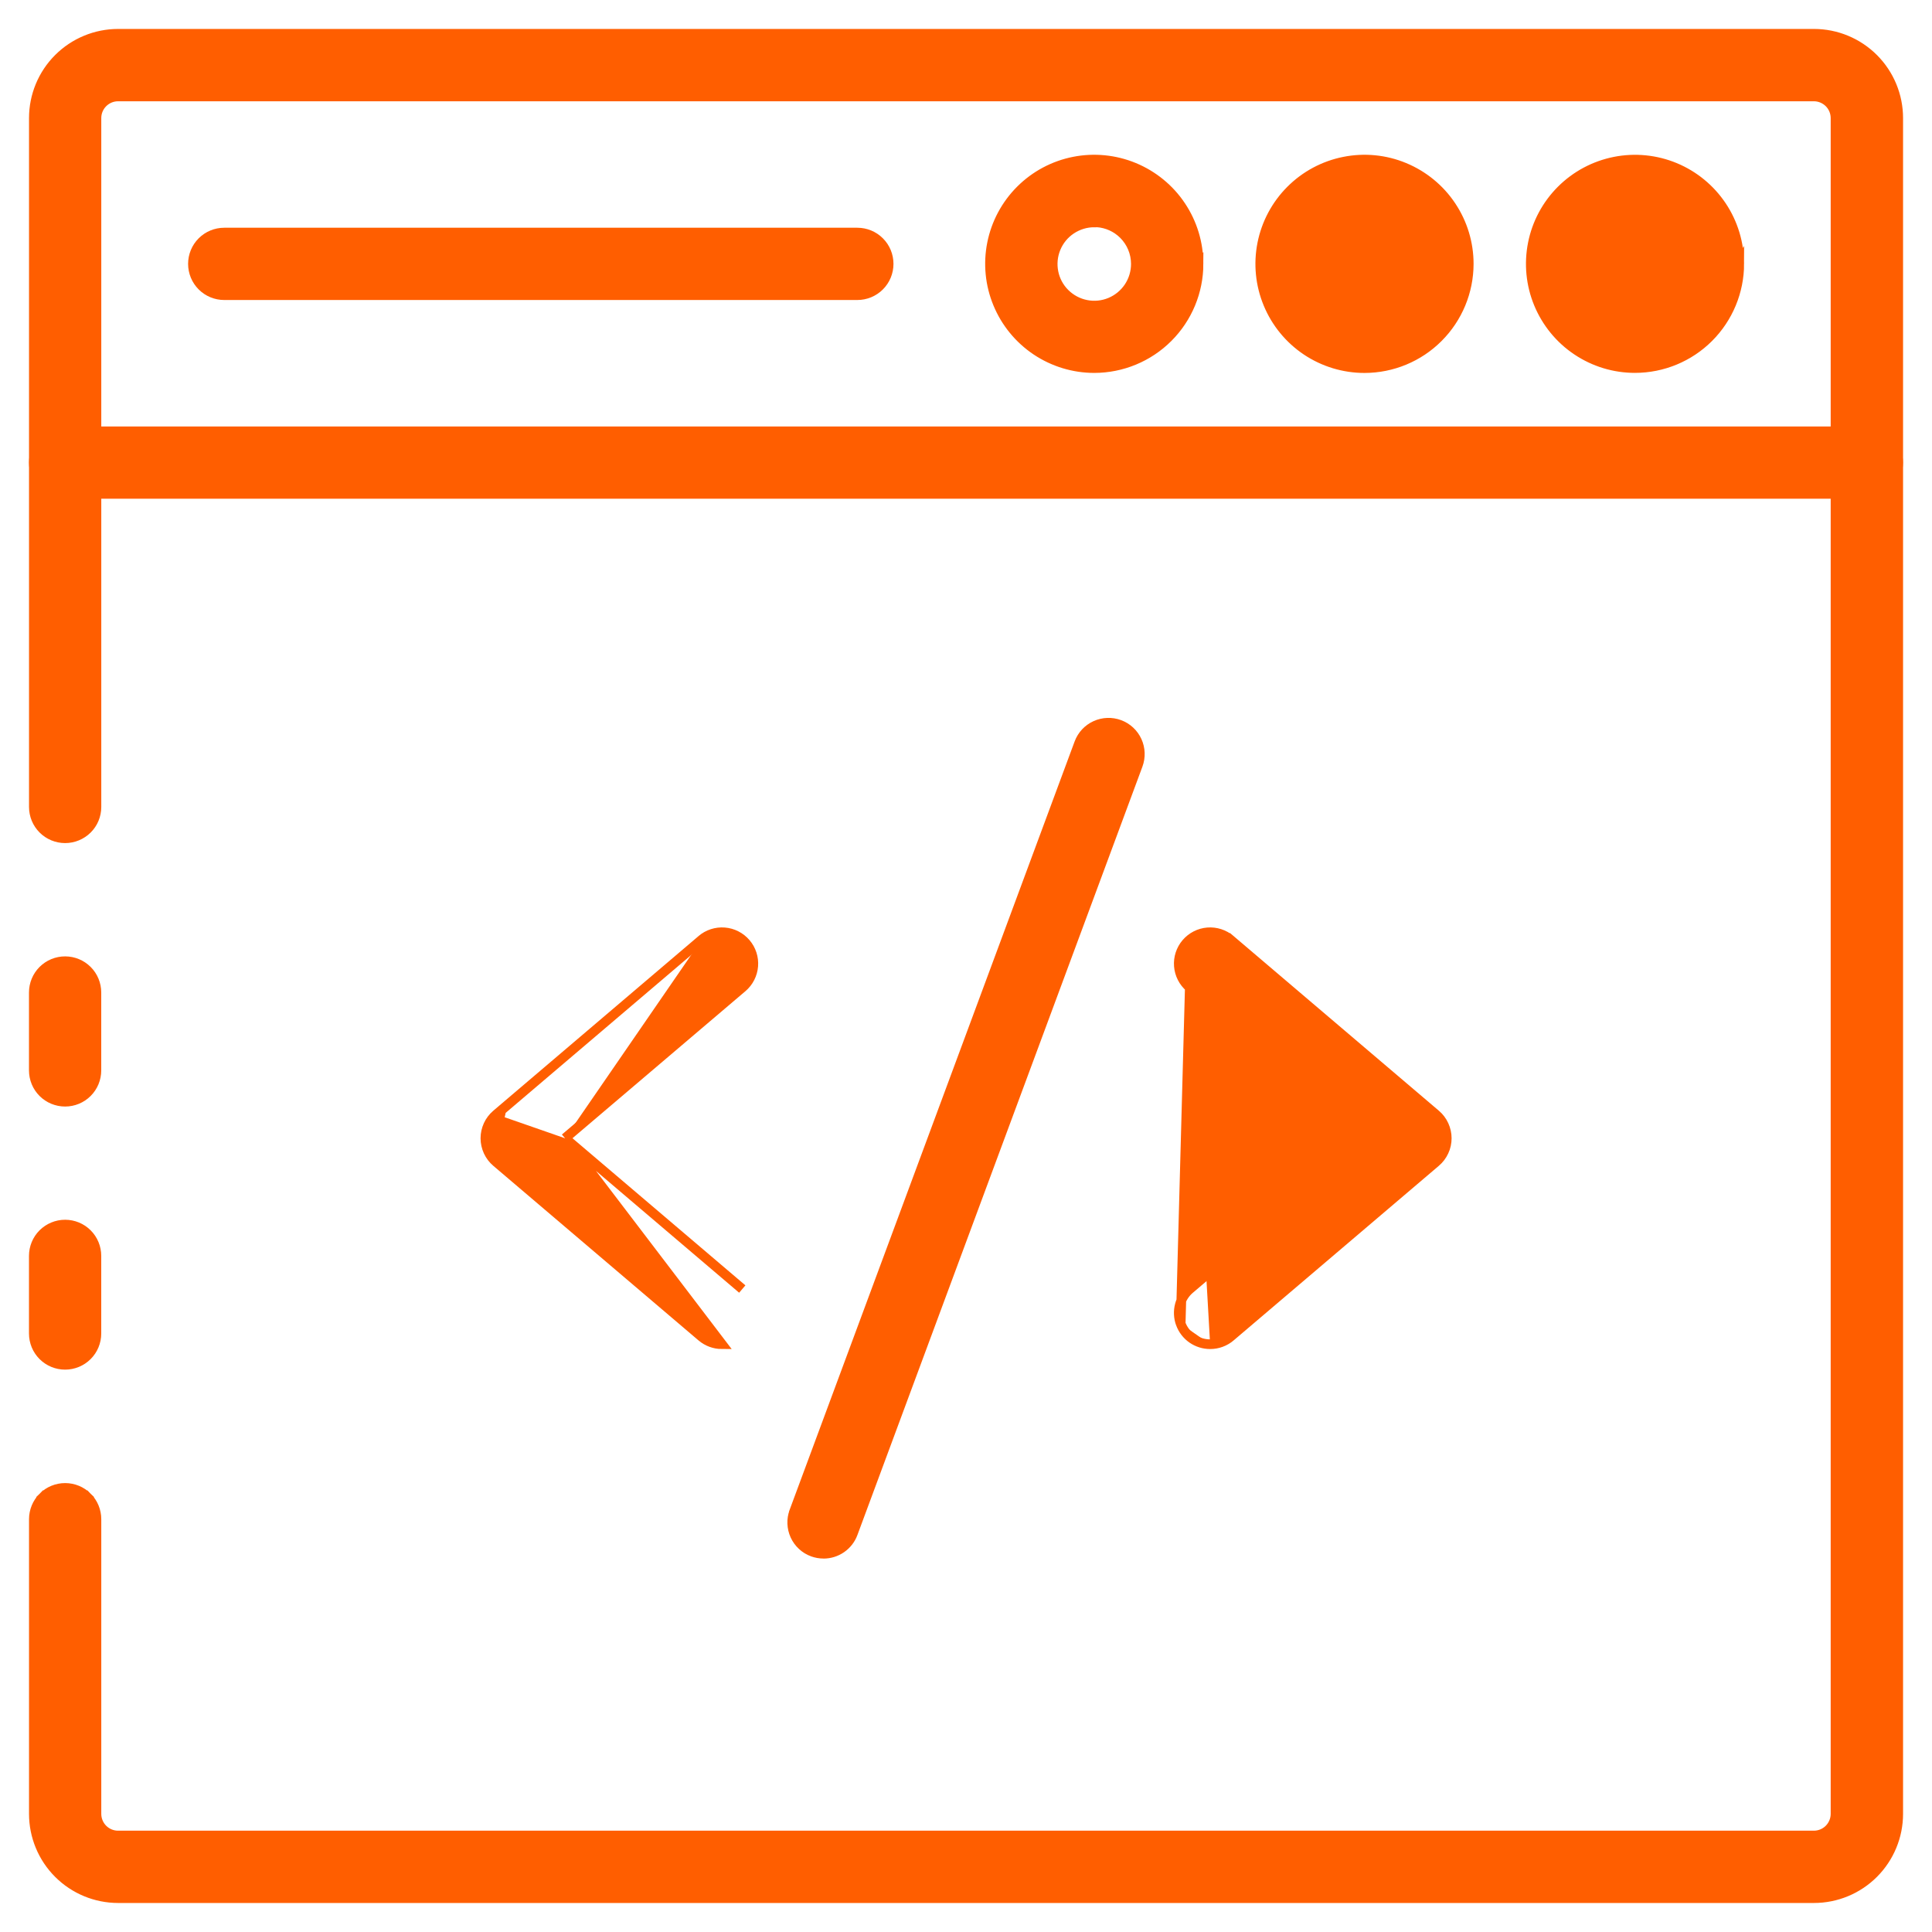
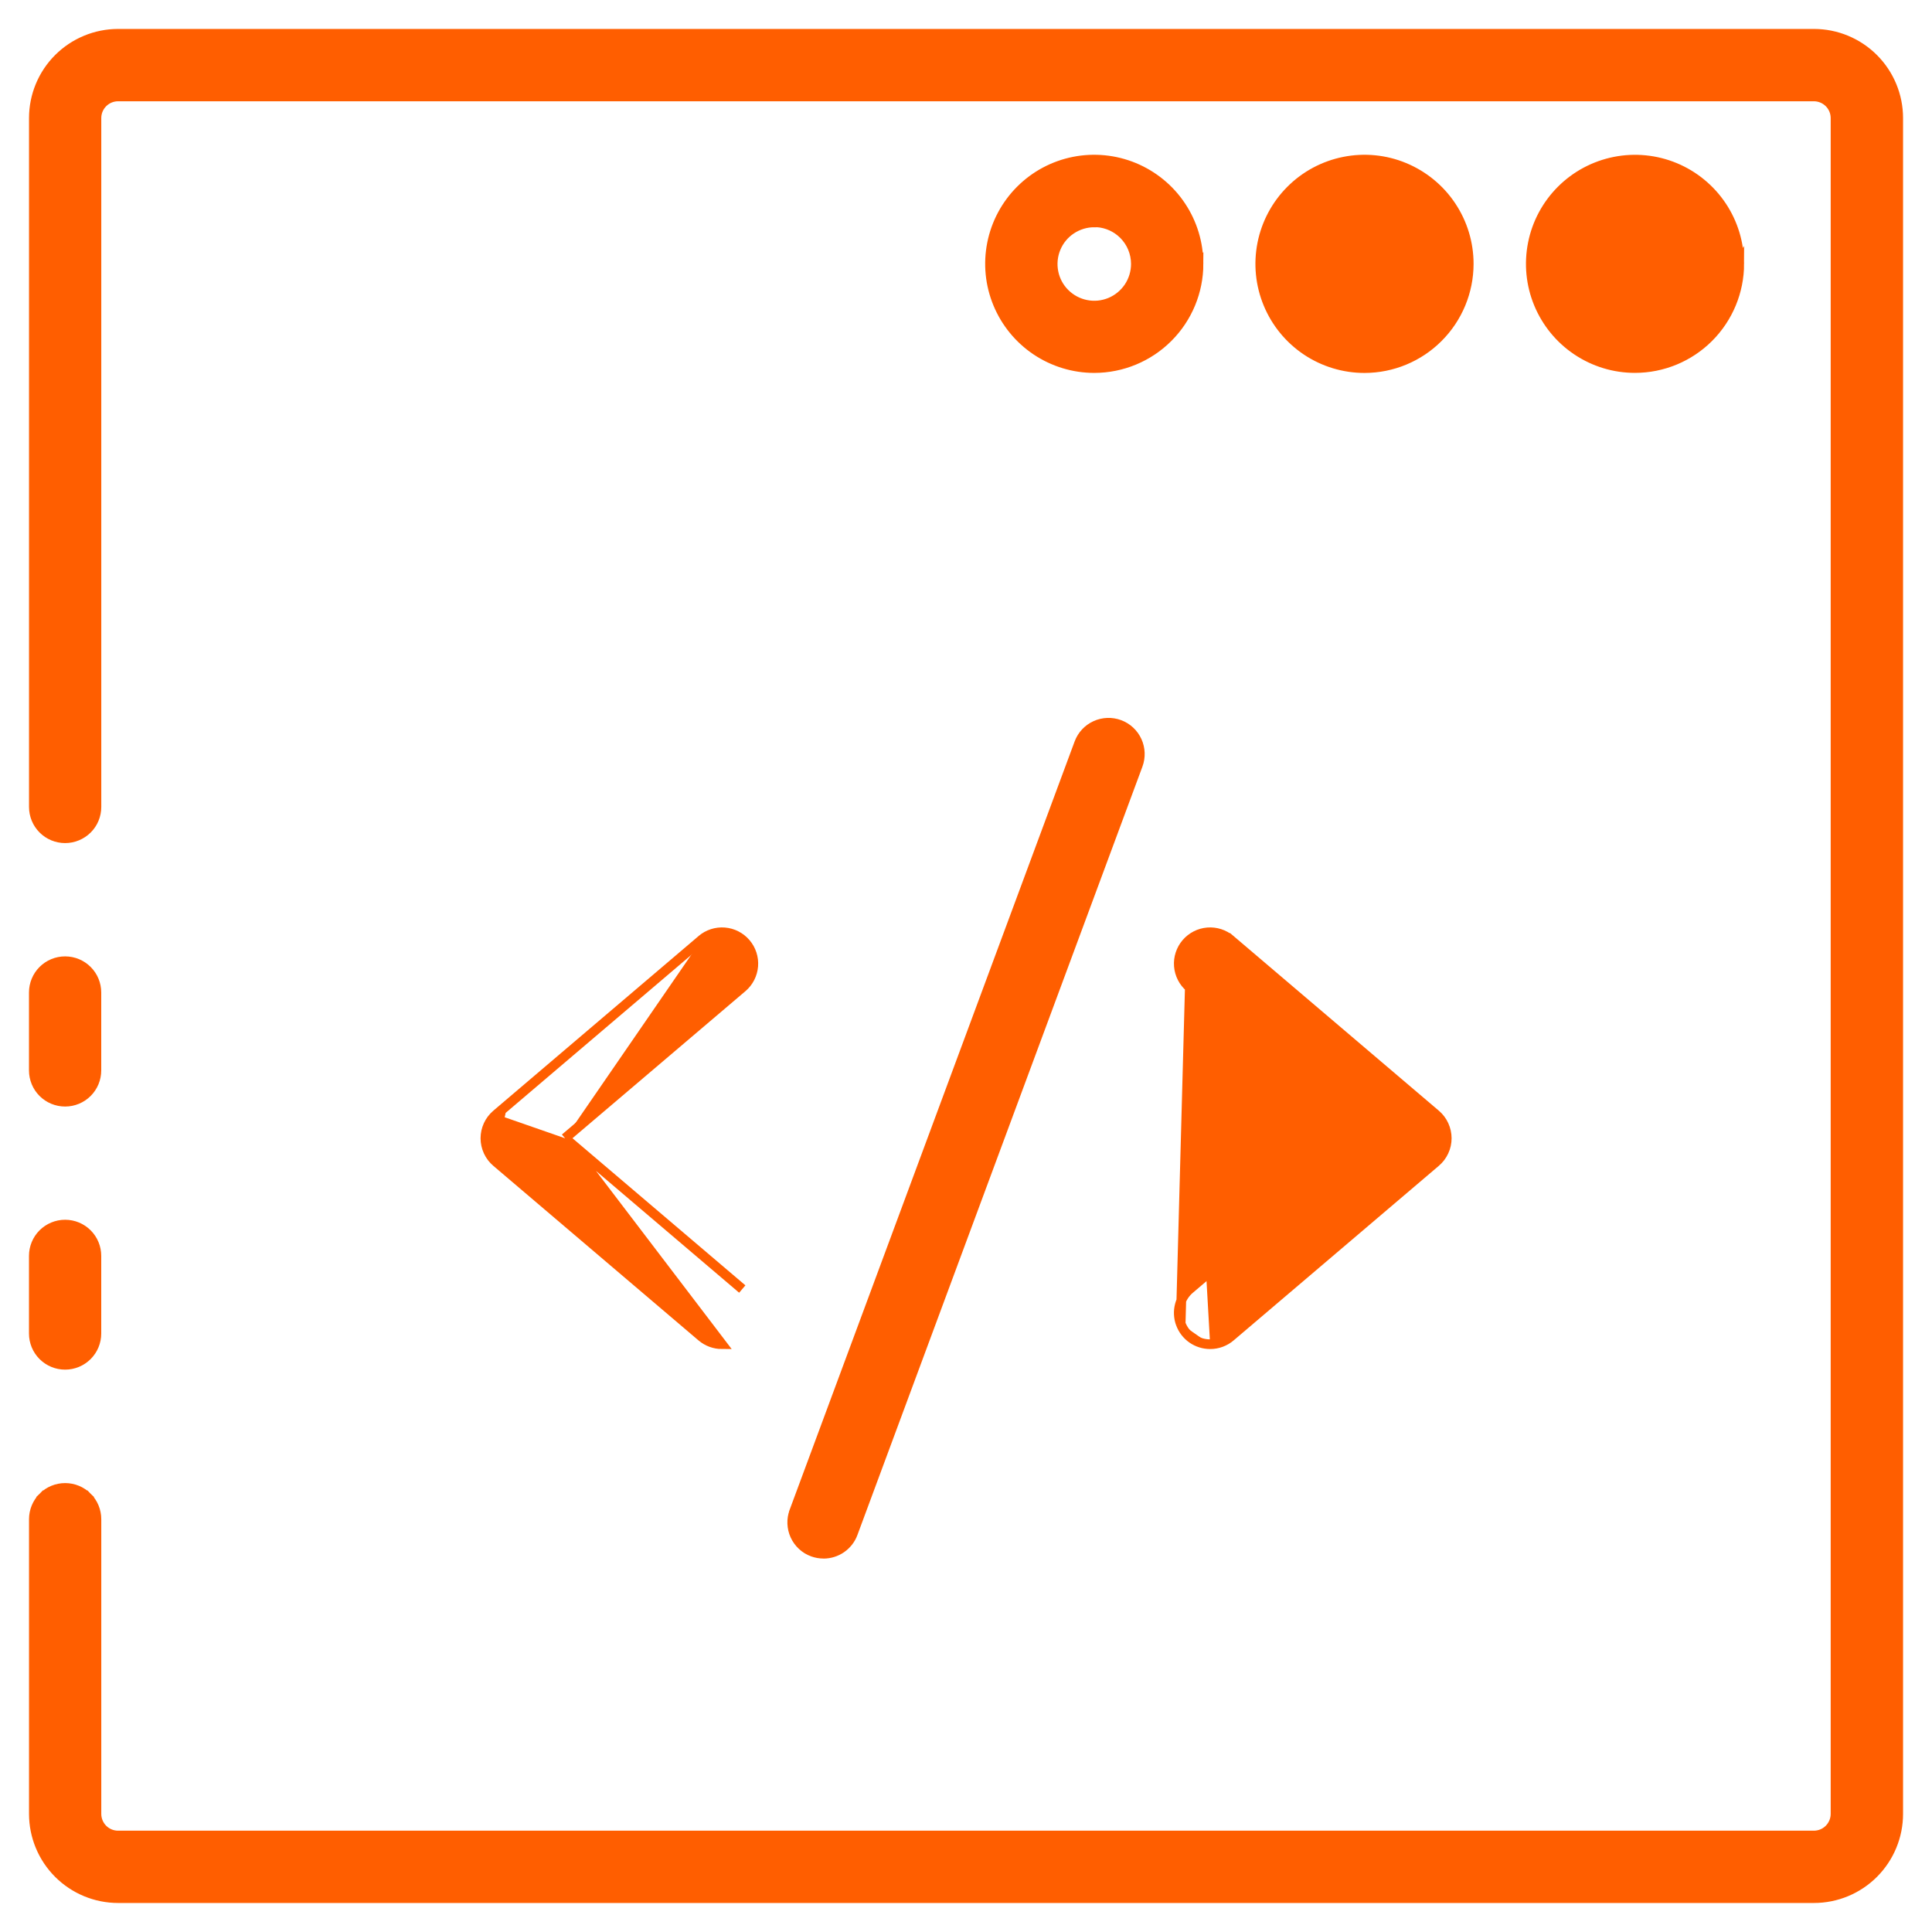
<svg xmlns="http://www.w3.org/2000/svg" fill="none" height="50" viewBox="0 0 50 50" width="50">
  <g fill="#ff5e00" stroke="#ff5e00" stroke-width=".25">
    <path d="m2.259 38.744-.088.088.088-.088c-.152-.152-.358-.237-.573-.237-.215 0-.421.085-.573.237l.088.088-.088-.088c-.152.152-.237.358-.237.573v7.625c0 .579.23 1.134.639 1.543s.964.639 1.543.639h43.886c.579 0 1.134-.23 1.543-.639s.639-.964.639-1.543v-43.886c0-.579-.23-1.134-.639-1.543s-.964-.639-1.543-.639h-43.886c-.579 0-1.134.23-1.543.639s-.639.964-.639 1.543v17.828c0 .215.085.421.237.573.152.152.358.237.573.237.215 0 .421-.086.573-.237s.237-.358.237-.573v-17.828c0-.149.059-.291.164-.396.105-.105.248-.164.396-.164h43.886c.149 0 .291.059.397.164.105.105.164.248.164.396v43.886c0 .149-.059.291-.164.397-.105.105-.248.164-.397.164h-43.886c-.149 0-.291-.059-.396-.164-.105-.105-.164-.248-.164-.397v-7.625c0-.215-.085-.421-.237-.573z" />
    <path d="m1.112 35.084c.152.152.358.237.573.237.215 0 .421-.085.573-.237.152-.152.237-.358.237-.573v-2.009c0-.215-.085-.421-.237-.573-.152-.152-.358-.237-.573-.237-.215 0-.421.086-.573.237-.152.152-.237.358-.237.573v2.009c0 .215.085.421.237.573z" />
    <path d="m1.112 28.275c.152.152.358.237.573.237.215 0 .421-.085.573-.237.152-.152.237-.358.237-.573v-2.016c0-.215-.085-.421-.237-.573-.152-.152-.358-.237-.573-.237-.215 0-.421.085-.573.237-.152.152-.237.358-.237.573v2.016c0 .215.085.421.237.573z" />
-     <path d="m48.887 12.545-.088-.088.088.088c.152-.152.237-.358.237-.573 0-.215-.085-.421-.237-.573l-.088.088.088-.088c-.152-.152-.358-.237-.573-.237h-46.628c-.215 0-.421.086-.573.237-.152.152-.237.358-.237.573 0 .215.085.421.237.573.152.152.358.237.573.237h46.628c.215 0 .421-.085.573-.237z" />
    <path d="m45.011 6.829v-0c0-.533-.158-1.055-.454-1.498s-.717-.789-1.21-.994c-.493-.204-1.035-.258-1.558-.154-.523.104-1.004.36-1.381.737-.378.377-.635.857-.739 1.38-.104.523-.052 1.065.152 1.558.204.493.549.915.992 1.211.443.297.964.456 1.498.456h0c.716 0 1.403-.284 1.909-.79.506-.506.791-1.192.792-1.908zm-2.701-1.074.075-0c.116.008.23.035.337.079.131.054.25.133.35.233.1.1.18.219.234.349.054.131.082.271.083.412v0c.001.213-.062.421-.18.598s-.286.316-.482.398c-.196.082-.413.104-.622.063-.209-.041-.401-.143-.552-.293-.151-.15-.254-.342-.296-.55-.042-.209-.021-.425.06-.622s.218-.365.395-.484c.177-.119.385-.182.598-.183zm1.004 1.741c.132-.198.201-.43.201-.668l-1.205-1.199c-.238.001-.47.072-.667.204s-.351.321-.441.54c-.09.22-.114.461-.067.694.047.233.162.447.33.614s.383.281.616.327c.233.046.475.021.694-.07.219-.091.406-.246.538-.444z" />
    <path d="m38.011 6.829v-0c0-.534-.158-1.055-.455-1.499-.296-.444-.718-.789-1.211-.994s-1.036-.258-1.559-.153c-.523.104-1.004.361-1.381.739-.377.377-.634.858-.738 1.381s-.051 1.066.154 1.559c.204.493.55.914.994 1.211.444.296.965.454 1.499.454h0c.715-.001 1.401-.285 1.906-.791.506-.506.79-1.191.791-1.906zm-2.697-1.074.075 0c.258.019.501.129.685.313.202.202.315.475.315.761v0c.001.213-.062.421-.18.599-.118.177-.286.316-.483.398s-.413.103-.622.062c-.209-.041-.401-.144-.552-.294-.151-.15-.254-.342-.295-.551-.042-.209-.021-.425.061-.622s.22-.365.397-.483c.177-.118.385-.181.598-.181zm-.001-.125c-.237 0-.469.071-.666.202-.198.132-.352.32-.443.539-.091.22-.115.461-.068.695s.161.447.329.615c.168.168.383.282.616.328.233.046.475.022.694-.069s.407-.246.539-.444.202-.43.201-.668z" />
    <path d="m31.017 6.829v-0c0-.534-.158-1.055-.455-1.499-.296-.444-.718-.789-1.211-.994-.493-.204-1.035-.258-1.559-.154s-1.004.361-1.381.738c-.377.377-.634.858-.738 1.381s-.051 1.066.154 1.559c.204.493.55.914.994 1.211.444.296.965.455 1.499.455h0c.715-.001 1.401-.285 1.907-.791.506-.506.79-1.191.791-1.907zm-2.698-1.074h.075c.258.018.502.129.686.313.202.202.315.475.316.761v0c0.0.213-.062.421-.18.599-.118.177-.286.316-.483.398-.197.082-.413.104-.622.062-.209-.041-.401-.144-.552-.294-.151-.15-.254-.342-.295-.551s-.021-.425.061-.622c.081-.197.219-.365.396-.483.177-.118.385-.182.598-.182z" />
-     <path d="m5.803 7.639h16.385c.215 0 .421-.085.573-.237.152-.152.237-.358.237-.573 0-.215-.085-.421-.237-.573-.152-.152-.358-.237-.573-.237h-16.385c-.215 0-.421.085-.573.237-.152.152-.237.358-.237.573 0 .215.085.421.237.573.152.152.358.237.573.237z" />
    <path d="m30.791 25.555-0-0c-.164-.14-.265-.339-.282-.553-.017-.215.052-.427.192-.591s.339-.265.553-.282.427.052.591.192l-.081.095.081-.095 5.311 4.519c.09.076.162.171.211.278.049.107.075.223.075.34s-.025.234-.075.34c-.049.107-.121.201-.211.278l-5.311 4.519-0.0 0c-.147.125-.334.194-.527.193m-.526-9.232-.236 8.701m.236-8.701 4.586 3.902-4.586 3.902c-.127.107-.217.251-.259.412-.042.161-.034.33.023.486m.236-8.701-.236 8.701m.762.53c-.166 0-.328-.051-.464-.145-.136-.095-.24-.229-.297-.385m.762.53c-0 0-0 0-0 0l0-.125 0.0.125s-0 0-0 0z" />
    <path d="m14.623 29.457 4.589-3.902 0-0c.164-.14.265-.339.282-.553.017-.215-.052-.427-.192-.591-.14-.164-.339-.265-.553-.282-.215-.017-.427.052-.591.192m-3.535 5.137 4.06 5.33h-0c-.192-0-.378-.069-.524-.193l-0-0-5.311-4.519c-.09-.076-.162-.171-.211-.278-.049-.107-.075-.223-.075-.34s.026-.234.075-.34c.049-.107.121-.201.211-.278m1.776.618 4.586 3.902zm3.535-5.137 0-0.0.081.095zm0 0-5.311 4.519m0 0-0.0 0.0.081.095m-.081-.095.081.095m0 0c-.076.064-.137.144-.178.235-.042.09-.063.189-.063.288s.022.198.063.288z" />
    <path d="m21.031 40.16-.001-0c-.1-.037-.191-.093-.269-.166-.078-.072-.141-.16-.185-.256-.044-.097-.069-.201-.073-.308s.013-.212.05-.312zm0 0c.09.033.185.05.281.05m-.281-.05-.478-1.043 7.376-19.886 0-0c.075-.202.227-.365.423-.454.196-.089.419-.097.62-.022.202.075.365.228.454.423s.097.419.022.621l-7.376 19.885-0.0.001c-.058.155-.162.288-.298.382-.136.094-.297.144-.462.144m0 0 0-.125-0.0.125c-0 0-0 0-0 0z" />
  </g>
</svg>